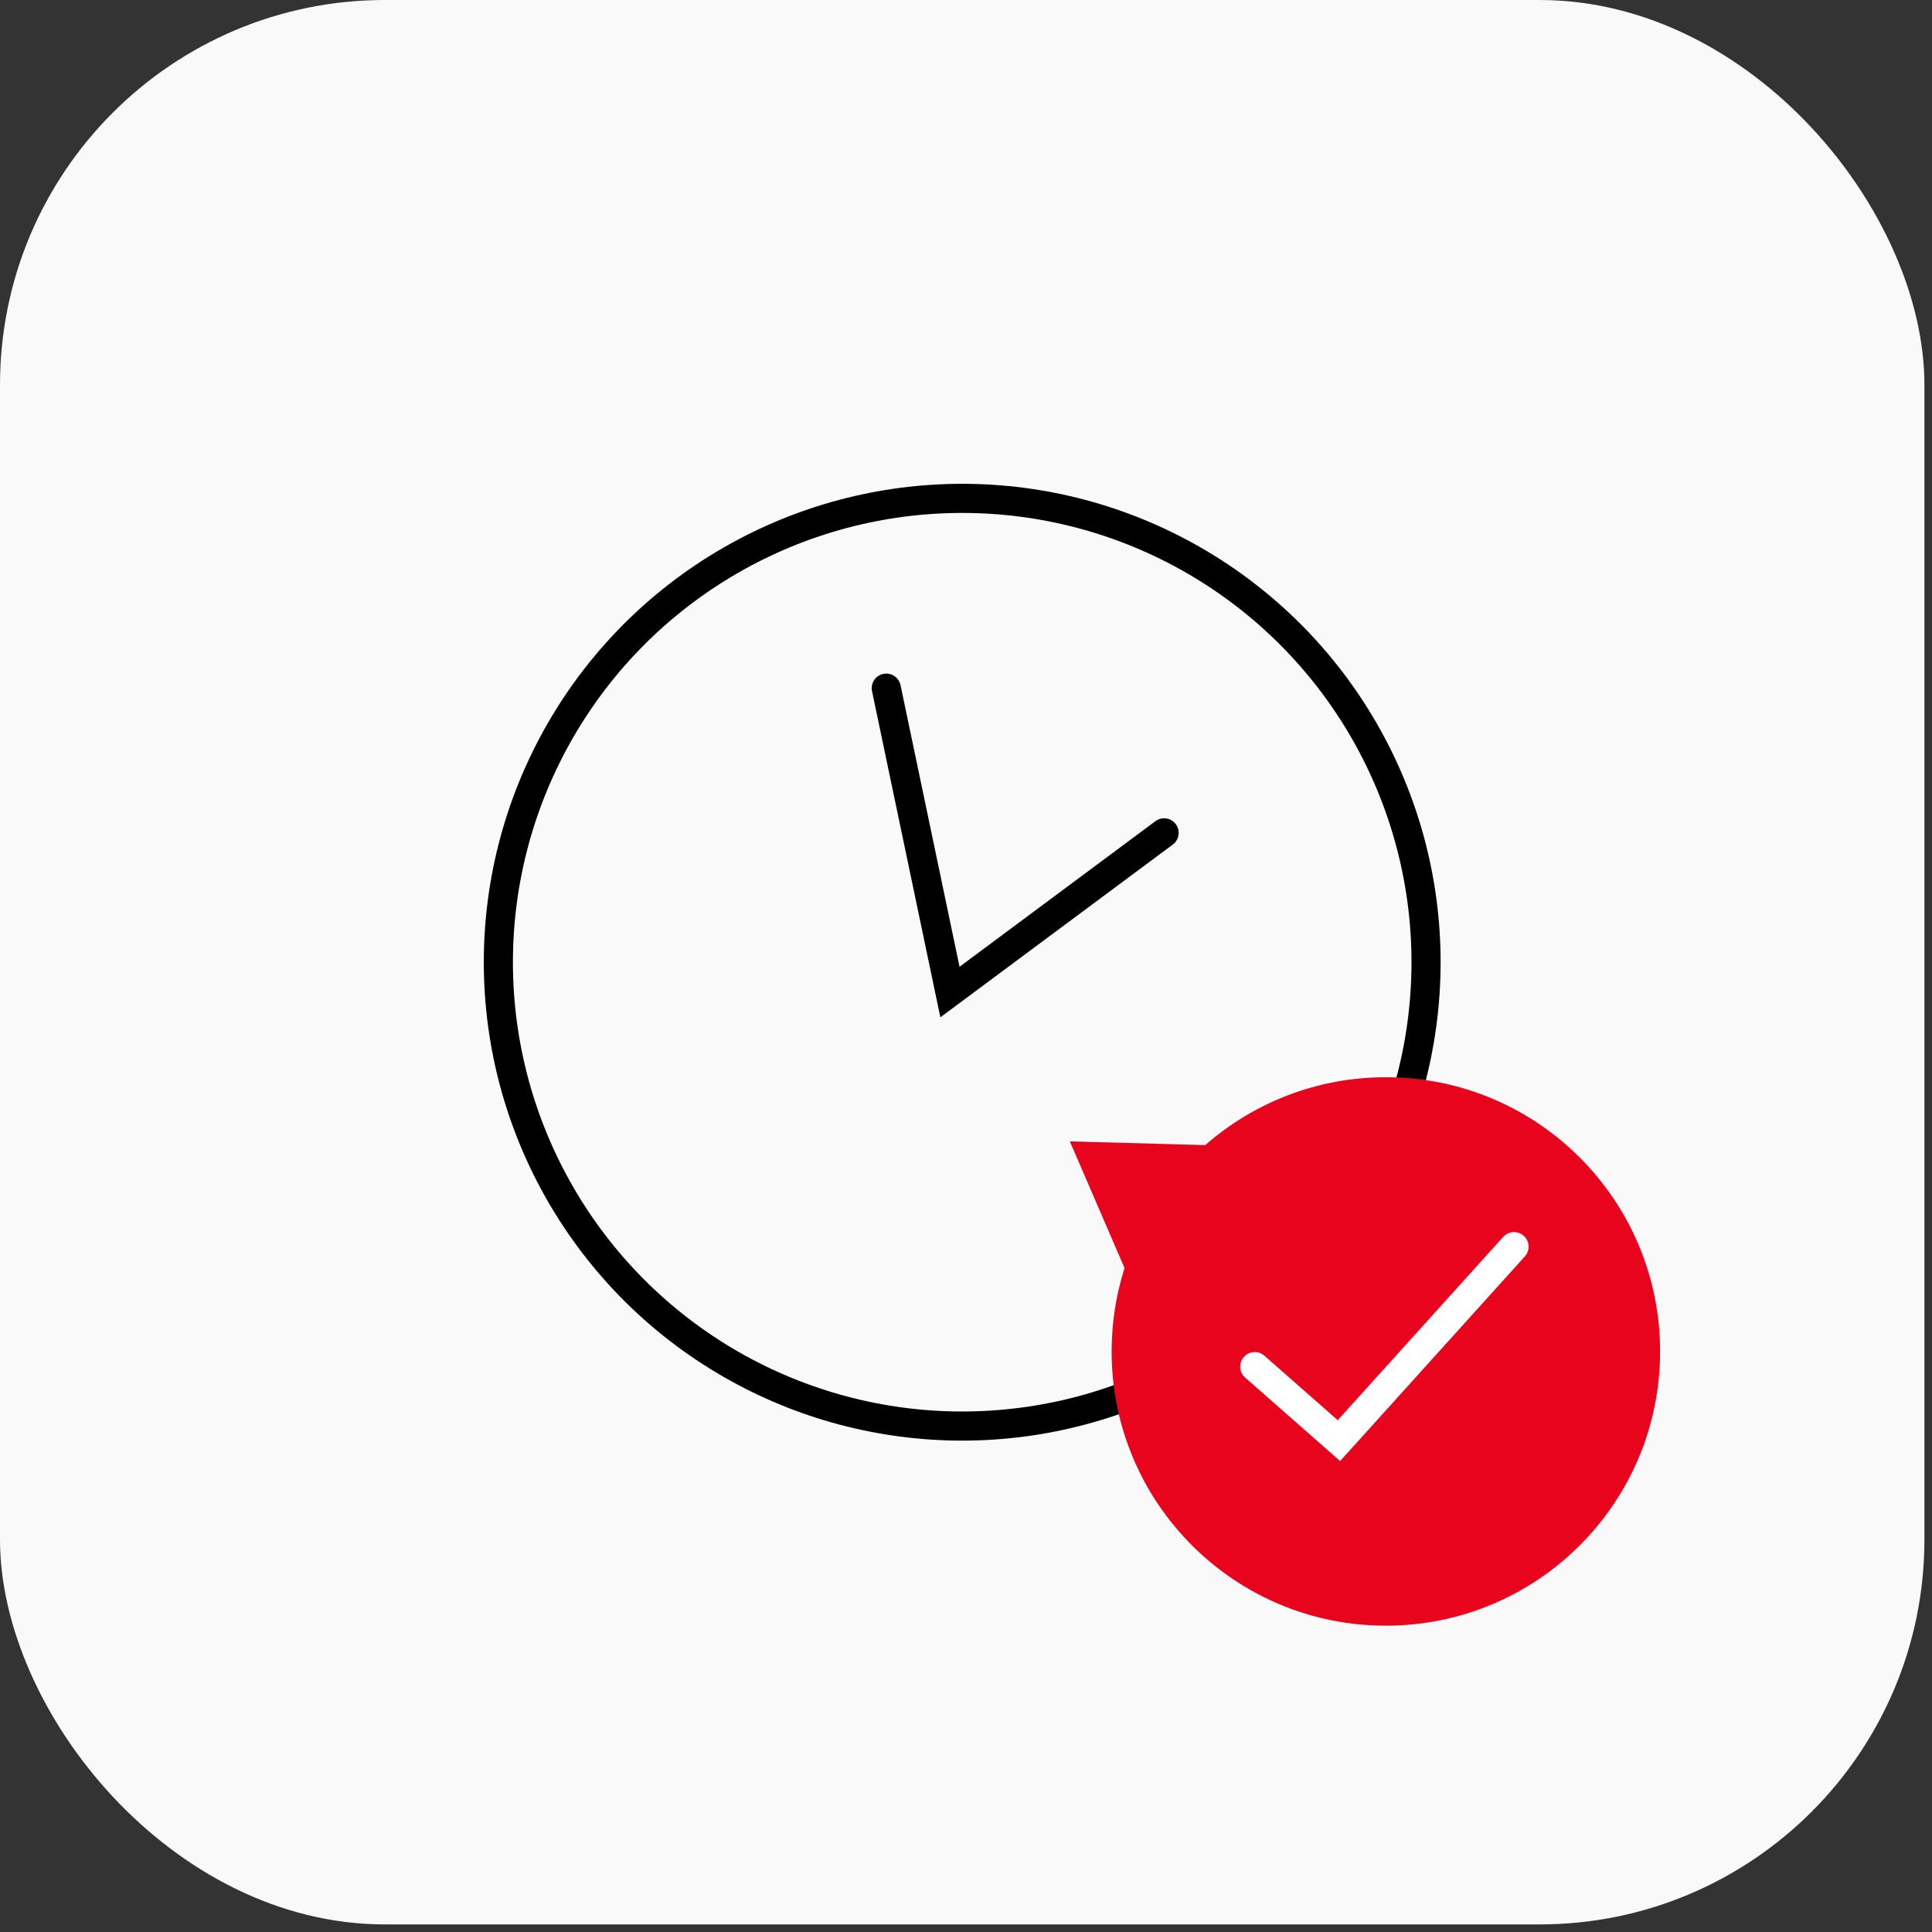
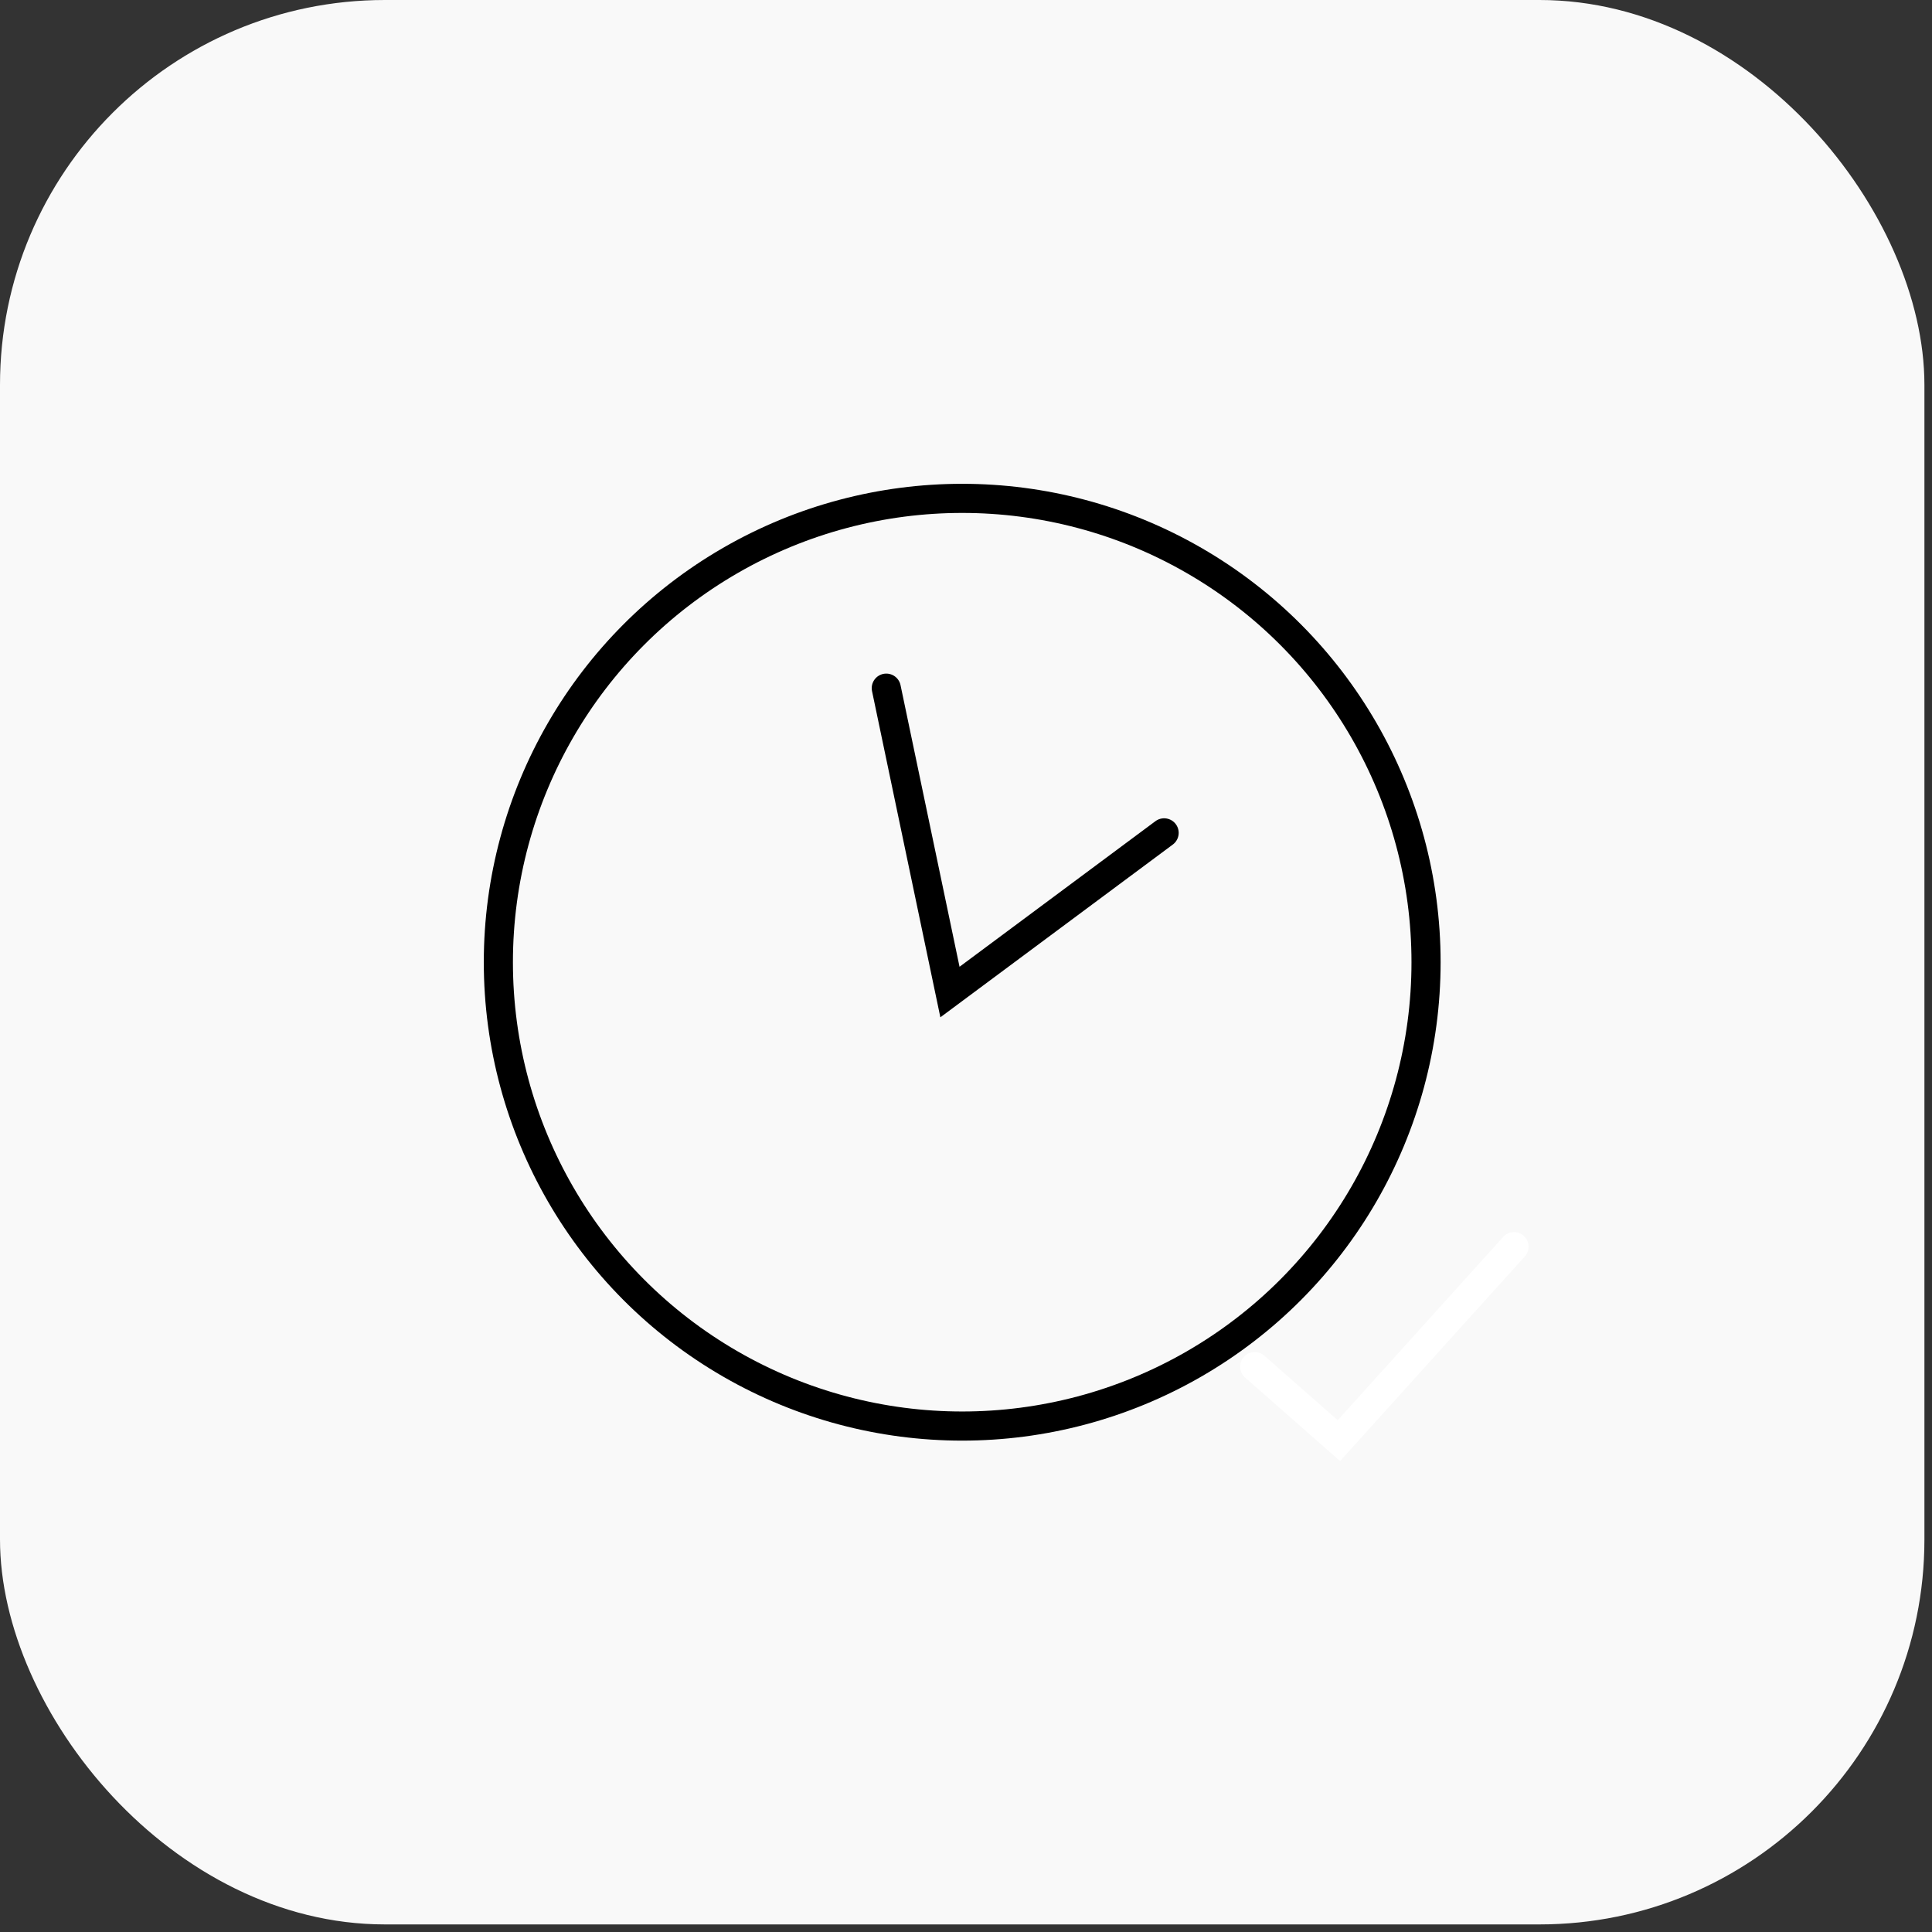
<svg xmlns="http://www.w3.org/2000/svg" width="199" height="199" viewBox="0 0 199 199" fill="none">
  <rect x="0" y="0" width="199" height="199" fill="#333333" stroke="none" />
  <rect width="198.219" height="198.219" rx="39.644" fill="#F9F9F9" />
  <circle cx="99.109" cy="99.11" r="47.777" stroke="black" stroke-width="3" />
  <path d="M91.289 70.881L97.847 102.182L119.907 85.786" stroke="black" stroke-width="3" stroke-linecap="round" />
-   <path fill-rule="evenodd" clip-rule="evenodd" d="M142.747 167.449C158.347 167.449 170.993 154.803 170.993 139.203C170.993 123.603 158.347 110.957 142.747 110.957C135.623 110.957 129.114 113.595 124.145 117.947L110.195 117.566L115.83 130.615C114.967 133.323 114.501 136.209 114.501 139.203C114.501 154.803 127.147 167.449 142.747 167.449Z" fill="#E9041E" />
  <path d="M129.24 140.765L137.911 148.387L155.947 128.408" stroke="white" stroke-width="3" stroke-linecap="round" />
</svg>